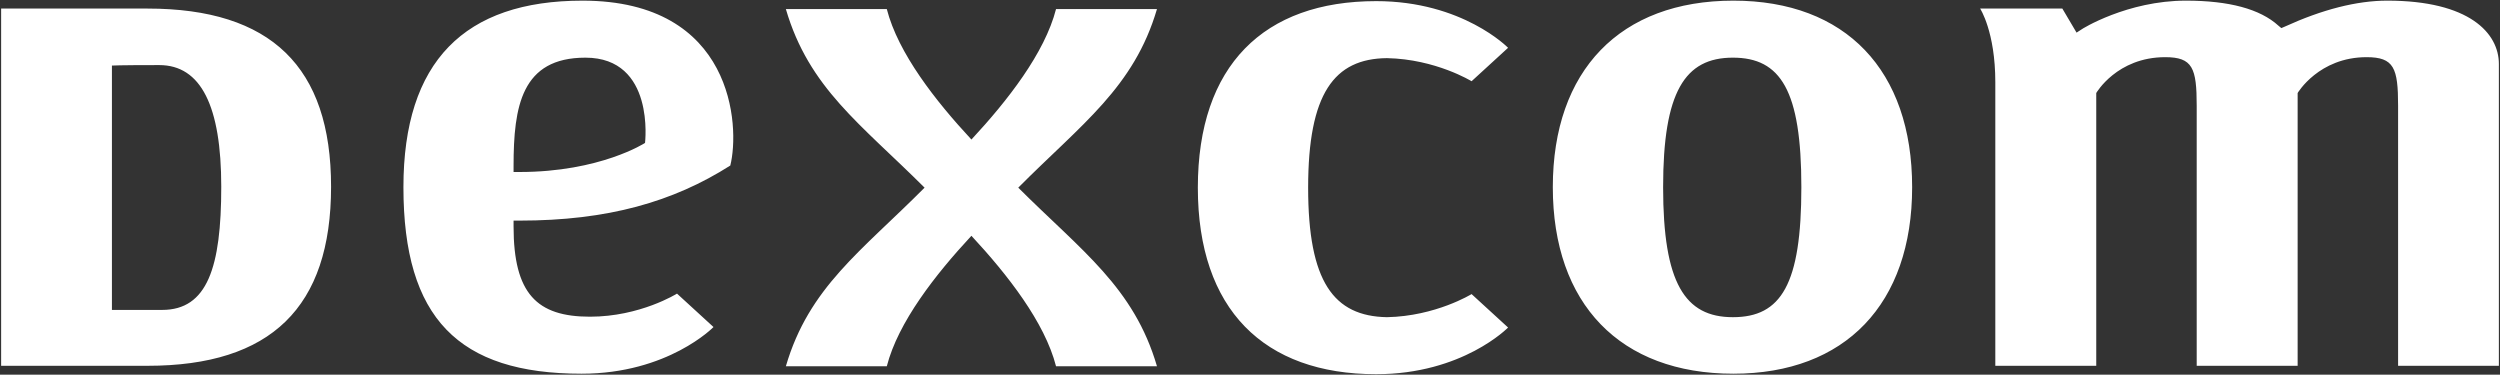
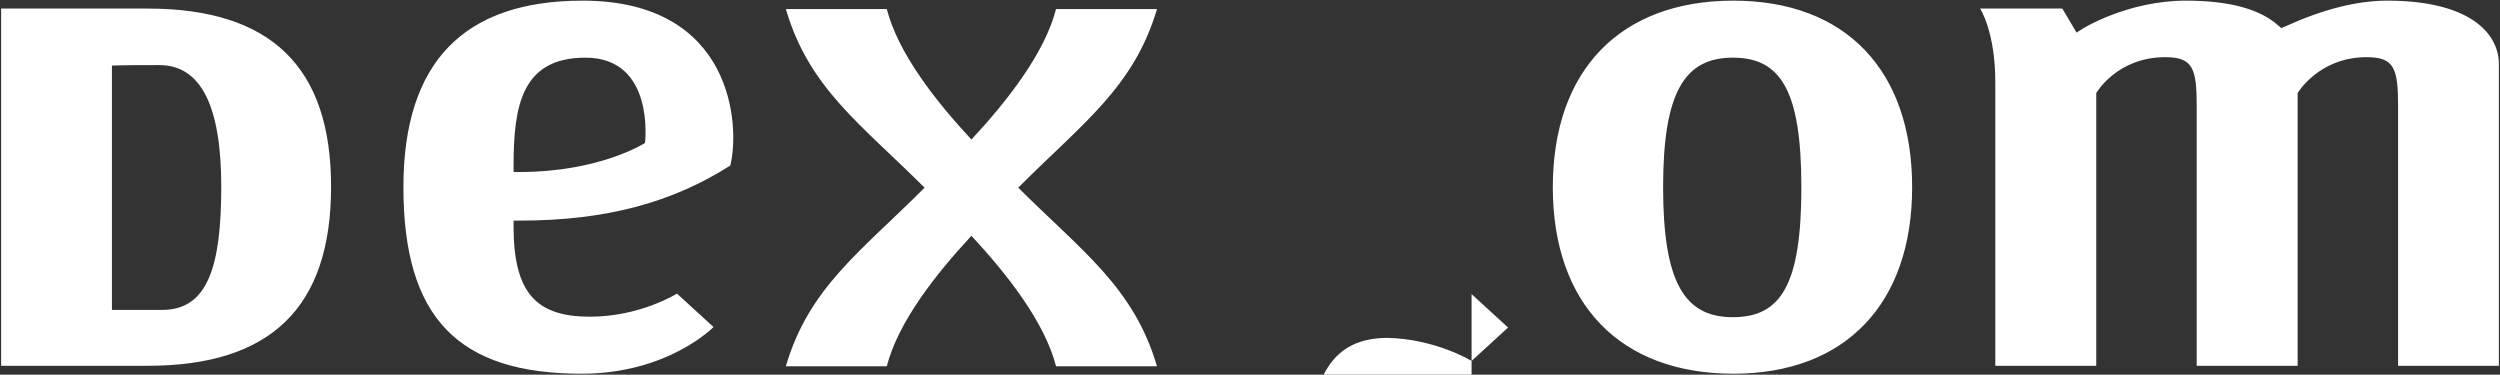
<svg xmlns="http://www.w3.org/2000/svg" version="1.2" viewBox="0 0 1548 232" width="1548" height="232">
  <rect x="0" y="0" width="1548" height="232" fill="#333333" stroke="none" />
  <title>DXCM_BIG</title>
  <style>
		.s0 { fill: #ffffff } 
	</style>
  <g id="Page 1">
-     <path id="Path 5" fill-rule="evenodd" class="s0" d="m1226.1 5.3h50.9l8.8 14.9 2.8-1.8c0.3-0.4 28.6-18 64.9-18 26.8 0 46 5.2 57.3 15.5l1.8 1.5 2.1-0.9c23.2-10.6 44.6-16.1 63.5-16.1 50.8 0 69.1 20.1 69.1 39.2v186.9h-62.4v-161c0-23.4-2.5-30.1-19.5-30.1-29.6 0-42.7 22.2-42.7 22.2v168.9h-62.5v-161c0-23.4-2.5-30.1-19.5-30.1-29.9 0-42.7 22.2-42.7 22.2v168.9h-62.5v-175.6c0-31.3-9.4-45.6-9.4-45.6zm-264.6 110.6c0-72.3 41.7-115.5 111.8-115.5 69.6 0 110.7 43.2 110.7 115.5 0 72.3-41.4 115.5-110.7 115.5-70.1 0-111.8-43.2-111.8-115.5zm68.3 0c0 59.3 13.4 80.5 43.2 80.5 29.9 0 42.4-20.3 42.4-80.5 0-59.9-12.8-80.2-42.4-80.2-29.8 0-43.2 21.2-43.2 80.2zm-118.6 66.2l22.6 20.7c0 0-28.1 28.9-81.7 28.9-69.5 0-110.4-40.1-110.4-115.5 0-75.7 40.9-115.5 110.4-115.5 53.6 0 81.7 28.9 81.7 28.9l-22.6 20.7c0 0-22.2-13.7-52.4-14.3-32.7 0.3-48.8 21.9-48.8 80.2 0 58.3 15.8 79.6 48.8 80.2 30.2-0.6 52.4-14.3 52.4-14.3zm-194.8 44.7h-62.5c-7-27.3-30.1-56.8-52.4-80.8-22.3 24-45.4 53.5-52.4 80.8h-62.5c14.3-48.9 46.6-71.1 85.9-110.6-39.6-39.5-71.6-61.7-85.9-110.6h62.5c7 27.3 30.1 56.8 52.4 80.8 22.3-24 45.4-53.5 52.4-80.8h62.5c-14.3 48.6-46.6 71.1-85.9 110.6q0-0.5 0 0c39.3 39.2 71.6 61.7 85.9 110.6zm-466.6-110.9c0-77.8 37.8-115.5 110.9-115.5 93.6 0 97.6 77.8 91.5 102.1-35.4 22.5-75.9 34.1-130.5 34.1h-3.7v3.6c0 41.6 14.4 55.9 47.3 55.9 31.1 0 53.9-14.3 53.9-14.3l22.6 20.7c0 0-28.1 28.9-81.7 28.9-76.2 0-110.3-34.4-110.3-115.5zm68.2-13.1v3.7h3.7c50 0 77.7-18 77.7-18 0 0 6.4-52.8-36.9-52.8-39.6 0-44.5 30.1-44.5 67.1zm-317.3-97.5h90.6c76.5 0 113.7 36.1 113.7 110.3 0 74.7-37.2 110.9-113.7 110.9h-90.6zm68.6 35.3v151.3c0 0 3.1 0 31.1 0 28 0 36.6-26.4 36.6-76.3 0-49.8-12.5-75.3-38.4-75.3-25.9 0-29.3 0.3-29.3 0.3z" />
+     <path id="Path 5" fill-rule="evenodd" class="s0" d="m1226.1 5.3h50.9l8.8 14.9 2.8-1.8c0.3-0.4 28.6-18 64.9-18 26.8 0 46 5.2 57.3 15.5l1.8 1.5 2.1-0.9c23.2-10.6 44.6-16.1 63.5-16.1 50.8 0 69.1 20.1 69.1 39.2v186.9h-62.4v-161c0-23.4-2.5-30.1-19.5-30.1-29.6 0-42.7 22.2-42.7 22.2v168.9h-62.5v-161c0-23.4-2.5-30.1-19.5-30.1-29.9 0-42.7 22.2-42.7 22.2v168.9h-62.5v-175.6c0-31.3-9.4-45.6-9.4-45.6zm-264.6 110.6c0-72.3 41.7-115.5 111.8-115.5 69.6 0 110.7 43.2 110.7 115.5 0 72.3-41.4 115.5-110.7 115.5-70.1 0-111.8-43.2-111.8-115.5zm68.3 0c0 59.3 13.4 80.5 43.2 80.5 29.9 0 42.4-20.3 42.4-80.5 0-59.9-12.8-80.2-42.4-80.2-29.8 0-43.2 21.2-43.2 80.2zm-118.6 66.2l22.6 20.7l-22.6 20.7c0 0-22.2-13.7-52.4-14.3-32.7 0.3-48.8 21.9-48.8 80.2 0 58.3 15.8 79.6 48.8 80.2 30.2-0.6 52.4-14.3 52.4-14.3zm-194.8 44.7h-62.5c-7-27.3-30.1-56.8-52.4-80.8-22.3 24-45.4 53.5-52.4 80.8h-62.5c14.3-48.9 46.6-71.1 85.9-110.6-39.6-39.5-71.6-61.7-85.9-110.6h62.5c7 27.3 30.1 56.8 52.4 80.8 22.3-24 45.4-53.5 52.4-80.8h62.5c-14.3 48.6-46.6 71.1-85.9 110.6q0-0.5 0 0c39.3 39.2 71.6 61.7 85.9 110.6zm-466.6-110.9c0-77.8 37.8-115.5 110.9-115.5 93.6 0 97.6 77.8 91.5 102.1-35.4 22.5-75.9 34.1-130.5 34.1h-3.7v3.6c0 41.6 14.4 55.9 47.3 55.9 31.1 0 53.9-14.3 53.9-14.3l22.6 20.7c0 0-28.1 28.9-81.7 28.9-76.2 0-110.3-34.4-110.3-115.5zm68.2-13.1v3.7h3.7c50 0 77.7-18 77.7-18 0 0 6.4-52.8-36.9-52.8-39.6 0-44.5 30.1-44.5 67.1zm-317.3-97.5h90.6c76.5 0 113.7 36.1 113.7 110.3 0 74.7-37.2 110.9-113.7 110.9h-90.6zm68.6 35.3v151.3c0 0 3.1 0 31.1 0 28 0 36.6-26.4 36.6-76.3 0-49.8-12.5-75.3-38.4-75.3-25.9 0-29.3 0.3-29.3 0.3z" />
  </g>
</svg>